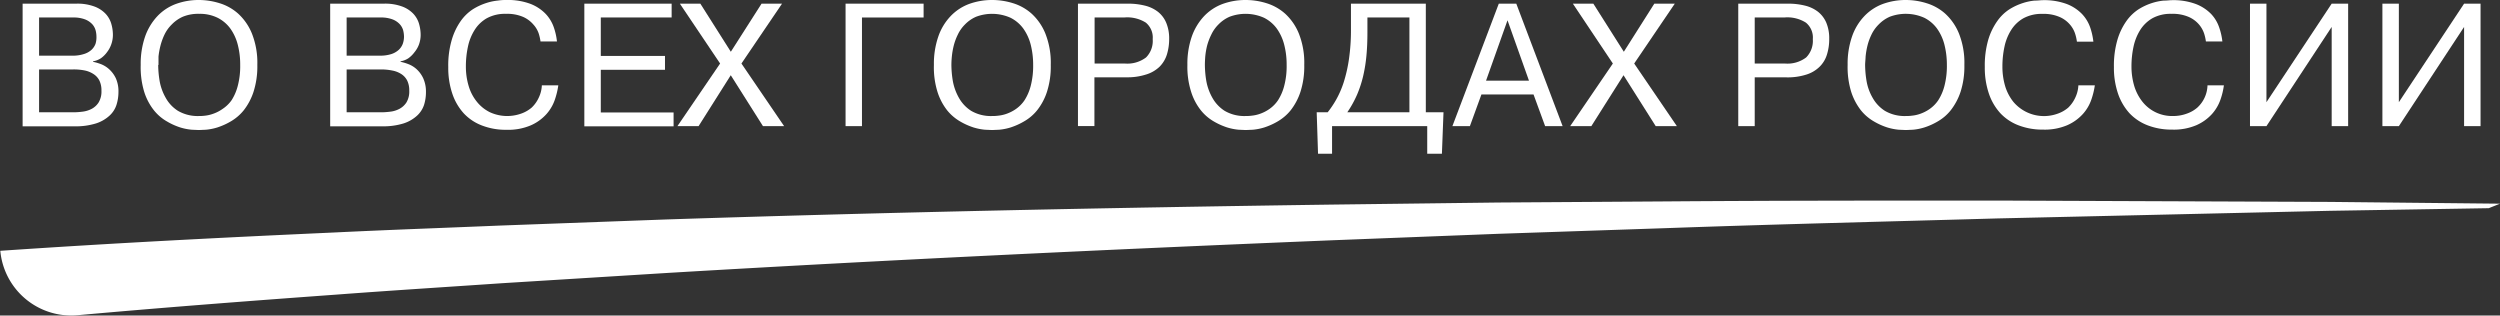
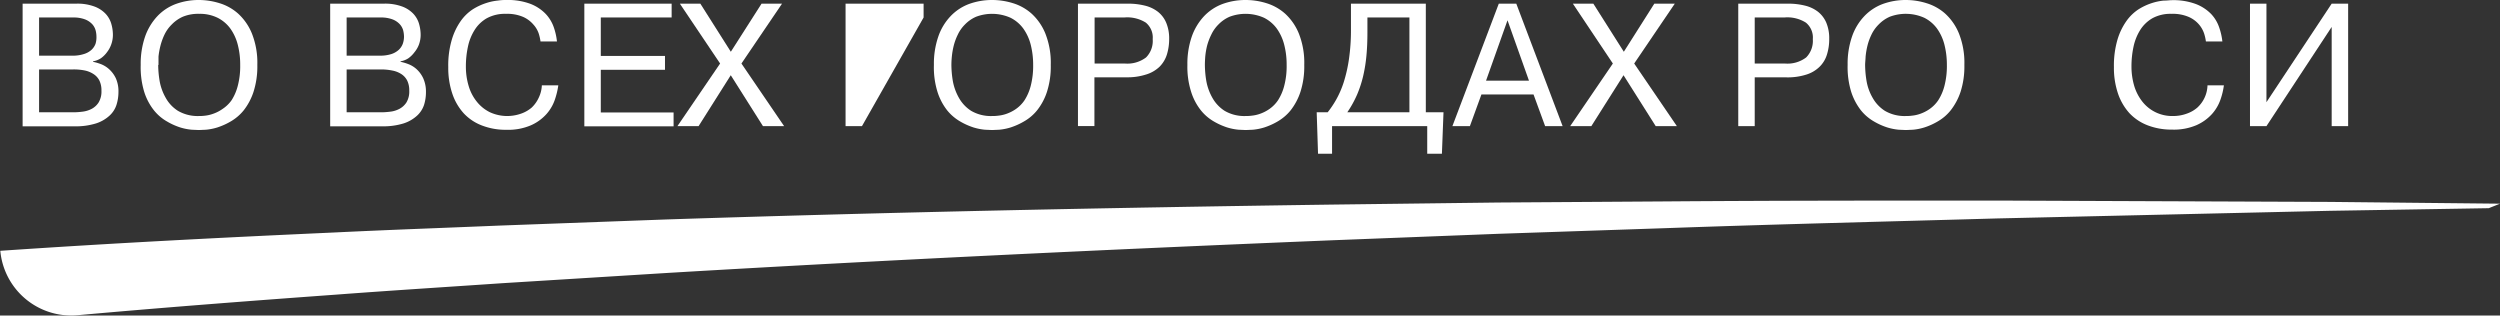
<svg xmlns="http://www.w3.org/2000/svg" id="Слой_1" data-name="Слой 1" viewBox="0 0 410.08 51.76">
  <rect x="0" y="0" width="410.08" height="51.76" fill="#333333" stroke="none" />
  <defs>
    <style>.cls-1{fill:#fff;}</style>
  </defs>
  <path class="cls-1" d="M12.52.6a8,8,0,0,1,3,.48,4.82,4.82,0,0,1,1.82,1.2,4.06,4.06,0,0,1,.92,1.64,6.57,6.57,0,0,1,.26,1.79,4.65,4.65,0,0,1-.26,1.54,4.52,4.52,0,0,1-.7,1.3,4.35,4.35,0,0,1-1,1,3.4,3.4,0,0,1-1.3.51v.08a7.72,7.72,0,0,1,1.35.4,4.31,4.31,0,0,1,1.34.86A4.69,4.69,0,0,1,19,12.84a5.19,5.19,0,0,1,.43,2.25,7,7,0,0,1-.32,2.1A4.1,4.1,0,0,1,17.93,19a5.94,5.94,0,0,1-2.2,1.25,11.16,11.16,0,0,1-3.53.47H3.71V.6ZM6.41,9.13h5.45a5.87,5.87,0,0,0,1.88-.26A3.21,3.21,0,0,0,15,8.18a2.6,2.6,0,0,0,.67-1A3.58,3.58,0,0,0,15.82,6a4.13,4.13,0,0,0-.13-1,2.5,2.5,0,0,0-.53-1A3.21,3.21,0,0,0,14,3.2a5.23,5.23,0,0,0-2-.33H6.41Zm0,9.29H12a11.93,11.93,0,0,0,1.51-.1,4.34,4.34,0,0,0,1.52-.46,3.06,3.06,0,0,0,1.15-1.06,3.47,3.47,0,0,0,.46-1.93,3.63,3.63,0,0,0-.33-1.64,2.67,2.67,0,0,0-.94-1.06A4.11,4.11,0,0,0,14,11.58,9.15,9.15,0,0,0,12,11.39H6.41Z" />
  <path class="cls-1" d="M23.08,10.65A13.66,13.66,0,0,1,23.8,6a9.45,9.45,0,0,1,2-3.33,8,8,0,0,1,3-2A10.9,10.9,0,0,1,32.67,0,11.46,11.46,0,0,1,36,.52a8.13,8.13,0,0,1,3.08,1.73,9,9,0,0,1,2.25,3.27,13,13,0,0,1,.88,5.13,13.62,13.62,0,0,1-.63,4.43,9.87,9.87,0,0,1-1.59,3,7.73,7.73,0,0,1-2.11,1.82,11.14,11.14,0,0,1-2.21,1,9.1,9.1,0,0,1-1.9.38l-1.14.05-1.17-.05a9.18,9.18,0,0,1-1.91-.38,10.82,10.82,0,0,1-2.2-1,7.45,7.45,0,0,1-2.11-1.82,9.38,9.38,0,0,1-1.58-3A13.85,13.85,0,0,1,23.08,10.65Zm2.87,0a16.7,16.7,0,0,0,.24,2.67,8.54,8.54,0,0,0,1,2.74,5.87,5.87,0,0,0,2,2.12,6.4,6.4,0,0,0,3.48.85c.22,0,.55,0,1-.06A5.66,5.66,0,0,0,35,18.65a6.15,6.15,0,0,0,1.52-.79A5.53,5.53,0,0,0,38,16.42a8.13,8.13,0,0,0,1-2.33,12.65,12.65,0,0,0,.4-3.44A13,13,0,0,0,39,7.33a7.89,7.89,0,0,0-1.22-2.65,5.82,5.82,0,0,0-2.1-1.77,6.55,6.55,0,0,0-3-.64A6.58,6.58,0,0,0,30,2.74,5.84,5.84,0,0,0,28.19,4,5.91,5.91,0,0,0,27,5.64a10,10,0,0,0-.68,1.86A12.36,12.36,0,0,0,26,9.27C26,9.82,26,10.28,26,10.65Z" />
  <path class="cls-1" d="M63,.6a8,8,0,0,1,3,.48,4.82,4.82,0,0,1,1.82,1.2,4.06,4.06,0,0,1,.92,1.64A6.57,6.57,0,0,1,69,5.71a4.65,4.65,0,0,1-.26,1.54A4.31,4.31,0,0,1,68,8.55a4.5,4.5,0,0,1-1,1,3.4,3.4,0,0,1-1.3.51v.08a7.63,7.63,0,0,1,1.34.4,4.24,4.24,0,0,1,1.35.86,4.69,4.69,0,0,1,1.05,1.48,5.34,5.34,0,0,1,.43,2.25,7,7,0,0,1-.32,2.1A4.19,4.19,0,0,1,68.38,19a6,6,0,0,1-2.2,1.25,11.2,11.2,0,0,1-3.53.47H54.16V.6ZM56.86,9.13h5.45a5.92,5.92,0,0,0,1.88-.26,3.29,3.29,0,0,0,1.21-.69,2.6,2.6,0,0,0,.67-1A3.58,3.58,0,0,0,66.27,6a4.73,4.73,0,0,0-.13-1,2.53,2.53,0,0,0-.54-1,3.17,3.17,0,0,0-1.16-.8,5.23,5.23,0,0,0-2-.33H56.86Zm0,9.29h5.62a12,12,0,0,0,1.52-.1,4.22,4.22,0,0,0,1.51-.46,3.09,3.09,0,0,0,1.16-1.06,3.47,3.47,0,0,0,.46-1.93,3.63,3.63,0,0,0-.33-1.64,2.75,2.75,0,0,0-.94-1.06,4.11,4.11,0,0,0-1.46-.59,9.25,9.25,0,0,0-1.92-.19H56.86Z" />
  <path class="cls-1" d="M91.58,14A12.63,12.63,0,0,1,91,16.39a6.86,6.86,0,0,1-1.39,2.35,7.47,7.47,0,0,1-2.54,1.82,9.45,9.45,0,0,1-4,.73,10.78,10.78,0,0,1-4-.7,7.92,7.92,0,0,1-3-2,9.1,9.1,0,0,1-1.88-3.24A13.15,13.15,0,0,1,73.53,11a14.84,14.84,0,0,1,.59-4.52A10.46,10.46,0,0,1,75.61,3.4a7.41,7.41,0,0,1,2-1.91,9.8,9.8,0,0,1,2.17-1,9,9,0,0,1,1.91-.4C82.28,0,82.71,0,83,0a10.6,10.6,0,0,1,4,.63,6.94,6.94,0,0,1,2.48,1.62,6.1,6.1,0,0,1,1.35,2.2,10.41,10.41,0,0,1,.53,2.35h-2.7a7.43,7.43,0,0,0-.3-1.32A4.18,4.18,0,0,0,87.47,4,4.73,4.73,0,0,0,85.8,2.77a6.59,6.59,0,0,0-2.8-.5A6.21,6.21,0,0,0,79.84,3a5.69,5.69,0,0,0-2,1.94,8.29,8.29,0,0,0-1.09,2.75,15.28,15.28,0,0,0-.33,3.19,10.89,10.89,0,0,0,.46,3.24,7.38,7.38,0,0,0,1.35,2.58,6.3,6.3,0,0,0,2.13,1.71,6.8,6.8,0,0,0,5.08.24,5.38,5.38,0,0,0,1.77-1A5.26,5.26,0,0,0,88.38,16a5.09,5.09,0,0,0,.5-2Z" />
  <path class="cls-1" d="M109.08,9.18v2.27H98.55v7h11.94v2.27H95.85V.6h14.32V2.87H98.55V9.18Z" />
  <path class="cls-1" d="M124.92.6h3.36l-6.66,9.82,7,10.27h-3.47l-5.28-8.35-5.28,8.35h-3.47l7-10.27L111.52.6h3.36l5,7.89Z" />
-   <path class="cls-1" d="M141.39,20.69H138.7V.6h12.8V2.87H141.39Z" />
+   <path class="cls-1" d="M141.39,20.69H138.7V.6h12.8V2.87Z" />
  <path class="cls-1" d="M153.19,10.65A13.66,13.66,0,0,1,153.91,6a9.16,9.16,0,0,1,2-3.33,8.09,8.09,0,0,1,3-2A11,11,0,0,1,162.77,0a11.48,11.48,0,0,1,3.38.52,8.21,8.21,0,0,1,3.08,1.73,9,9,0,0,1,2.25,3.27,13,13,0,0,1,.88,5.13,13.62,13.62,0,0,1-.63,4.43,9.66,9.66,0,0,1-1.6,3A7.56,7.56,0,0,1,168,19.9a11.14,11.14,0,0,1-2.21,1,9.1,9.1,0,0,1-1.9.38l-1.15.05-1.16-.05a9.18,9.18,0,0,1-1.91-.38,11.14,11.14,0,0,1-2.21-1,7.73,7.73,0,0,1-2.11-1.82,9.57,9.57,0,0,1-1.57-3A13.58,13.58,0,0,1,153.19,10.65Zm2.87,0a16.7,16.7,0,0,0,.24,2.67,8.76,8.76,0,0,0,1,2.74,6,6,0,0,0,2,2.12,6.39,6.39,0,0,0,3.47.85c.23,0,.56,0,1-.06a5.66,5.66,0,0,0,1.38-.32,6.33,6.33,0,0,0,1.52-.79,5.51,5.51,0,0,0,1.4-1.44,8.13,8.13,0,0,0,1-2.33,13.05,13.05,0,0,0,.4-3.44,13.48,13.48,0,0,0-.4-3.32,7.89,7.89,0,0,0-1.22-2.65,5.82,5.82,0,0,0-2.1-1.77,7.44,7.44,0,0,0-5.62-.17A5.73,5.73,0,0,0,158.3,4a5.91,5.91,0,0,0-1.19,1.68,9.3,9.3,0,0,0-.68,1.86,12.36,12.36,0,0,0-.3,1.77C156.08,9.82,156.06,10.28,156.06,10.65Z" />
  <path class="cls-1" d="M185,.6a11.38,11.38,0,0,1,2.79.32,5.68,5.68,0,0,1,2.13,1,4.51,4.51,0,0,1,1.37,1.8,6.6,6.6,0,0,1,.49,2.65,8.67,8.67,0,0,1-.37,2.57,4.93,4.93,0,0,1-1.2,2A5.45,5.45,0,0,1,188,12.22a10,10,0,0,1-3.28.46h-5.2v8h-2.7V.6Zm-5.45,9.82h4.94a5.08,5.08,0,0,0,3.5-1,3.84,3.84,0,0,0,1.09-3,3.16,3.16,0,0,0-1.13-2.71,5.75,5.75,0,0,0-3.46-.85h-4.94Z" />
  <path class="cls-1" d="M194.77,10.65A13.66,13.66,0,0,1,195.49,6a9.45,9.45,0,0,1,2-3.33,8.09,8.09,0,0,1,3-2A11,11,0,0,1,204.35,0a11.48,11.48,0,0,1,3.38.52,8.21,8.21,0,0,1,3.08,1.73,9,9,0,0,1,2.25,3.27,13,13,0,0,1,.88,5.13,13.62,13.62,0,0,1-.63,4.43,9.87,9.87,0,0,1-1.59,3,7.73,7.73,0,0,1-2.11,1.82,11.14,11.14,0,0,1-2.21,1,9.1,9.1,0,0,1-1.9.38l-1.15.05-1.16-.05a9.18,9.18,0,0,1-1.91-.38,11.14,11.14,0,0,1-2.21-1,7.56,7.56,0,0,1-2.1-1.82,9.38,9.38,0,0,1-1.58-3A13.58,13.58,0,0,1,194.77,10.65Zm2.87,0a16.7,16.7,0,0,0,.24,2.67,8.76,8.76,0,0,0,1,2.74,6,6,0,0,0,2,2.12,6.39,6.39,0,0,0,3.47.85c.23,0,.56,0,1-.06a5.66,5.66,0,0,0,1.38-.32,6.33,6.33,0,0,0,1.52-.79,5.51,5.51,0,0,0,1.4-1.44,8.13,8.13,0,0,0,1-2.33,12.65,12.65,0,0,0,.4-3.44,13,13,0,0,0-.4-3.32,7.89,7.89,0,0,0-1.22-2.65,5.82,5.82,0,0,0-2.1-1.77,7.44,7.44,0,0,0-5.62-.17A5.73,5.73,0,0,0,199.88,4a5.91,5.91,0,0,0-1.19,1.68A10,10,0,0,0,198,7.5a12.36,12.36,0,0,0-.3,1.77C197.66,9.82,197.64,10.28,197.64,10.65Z" />
  <path class="cls-1" d="M236.78,18.42l-.26,6.8h-2.41V20.69H218.5v4.53h-2.3l-.22-6.8h1.8a15.82,15.82,0,0,0,1.38-2.05,15.48,15.48,0,0,0,1.24-2.84,23.84,23.84,0,0,0,.87-3.82,33.26,33.26,0,0,0,.33-5V.6h12.28V18.42ZM224.3,2.87v2.5c0,1.32-.05,2.56-.16,3.73a24.79,24.79,0,0,1-.53,3.34,18.68,18.68,0,0,1-1,3.07A17.44,17.44,0,0,1,221,18.42h10.19V2.87Z" />
  <path class="cls-1" d="M241.11,20.69h-2.87L245.85.6h2.87l7.6,20.09h-2.87l-1.9-5.19H243Zm9.69-7.46-3.52-9.9-3.52,9.9Z" />
  <path class="cls-1" d="M271.36.6h3.36l-6.66,9.82,7,10.27h-3.47l-5.28-8.35-5.28,8.35h-3.47l7-10.27L258,.6h3.36l5,7.89Z" />
  <path class="cls-1" d="M293.28.6a11.38,11.38,0,0,1,2.79.32,5.68,5.68,0,0,1,2.13,1,4.6,4.6,0,0,1,1.37,1.8,6.6,6.6,0,0,1,.48,2.65,8.36,8.36,0,0,1-.37,2.57,4.72,4.72,0,0,1-1.2,2,5.34,5.34,0,0,1-2.17,1.29,10.09,10.09,0,0,1-3.28.46h-5.2v8h-2.7V.6Zm-5.45,9.82h4.94a5.08,5.08,0,0,0,3.5-1,3.87,3.87,0,0,0,1.09-3,3.14,3.14,0,0,0-1.14-2.71,5.69,5.69,0,0,0-3.45-.85h-4.94Z" />
  <path class="cls-1" d="M303.07,10.65A13.66,13.66,0,0,1,303.79,6a9.16,9.16,0,0,1,2-3.33,8.09,8.09,0,0,1,3-2A11,11,0,0,1,312.65,0,11.37,11.37,0,0,1,316,.52a8.17,8.17,0,0,1,3.09,1.73,9,9,0,0,1,2.25,3.27,13,13,0,0,1,.88,5.13,13.62,13.62,0,0,1-.63,4.43,10.1,10.1,0,0,1-1.6,3,7.45,7.45,0,0,1-2.11,1.82,10.66,10.66,0,0,1-2.21,1,8.9,8.9,0,0,1-1.89.38l-1.15.05-1.16-.05a9.18,9.18,0,0,1-1.91-.38,10.89,10.89,0,0,1-2.21-1,7.59,7.59,0,0,1-2.11-1.82,9.8,9.8,0,0,1-1.58-3A13.87,13.87,0,0,1,303.07,10.65Zm2.87,0a16.7,16.7,0,0,0,.24,2.67,8.29,8.29,0,0,0,1,2.74,6,6,0,0,0,2,2.12,6.39,6.39,0,0,0,3.47.85c.23,0,.56,0,1-.06a5.66,5.66,0,0,0,1.38-.32,6.33,6.33,0,0,0,1.52-.79,5.51,5.51,0,0,0,1.4-1.44,8.13,8.13,0,0,0,1-2.33,13.05,13.05,0,0,0,.4-3.44,13.48,13.48,0,0,0-.4-3.32,7.89,7.89,0,0,0-1.22-2.65,5.82,5.82,0,0,0-2.1-1.77A7.44,7.44,0,0,0,310,2.74,5.73,5.73,0,0,0,308.18,4,5.91,5.91,0,0,0,307,5.64a9.3,9.3,0,0,0-.68,1.86,12.36,12.36,0,0,0-.3,1.77C306,9.82,305.94,10.28,305.94,10.65Z" />
-   <path class="cls-1" d="M343.62,14a12.63,12.63,0,0,1-.58,2.36,6.86,6.86,0,0,1-1.39,2.35,7.57,7.57,0,0,1-2.54,1.82,9.45,9.45,0,0,1-4,.73,10.87,10.87,0,0,1-4-.7,8,8,0,0,1-3-2,9.1,9.1,0,0,1-1.88-3.24,13.15,13.15,0,0,1-.66-4.32,15.18,15.18,0,0,1,.58-4.52,10.46,10.46,0,0,1,1.5-3.07,7.27,7.27,0,0,1,2-1.91,9.8,9.8,0,0,1,2.17-1,8.87,8.87,0,0,1,1.9-.4c.58,0,1-.07,1.3-.07a10.67,10.67,0,0,1,4,.63,6.94,6.94,0,0,1,2.48,1.62,6.1,6.1,0,0,1,1.35,2.2,11,11,0,0,1,.53,2.35h-2.7a7.43,7.43,0,0,0-.3-1.32A4.33,4.33,0,0,0,339.51,4a4.68,4.68,0,0,0-1.68-1.22,6.54,6.54,0,0,0-2.79-.5,6.18,6.18,0,0,0-3.16.73,5.69,5.69,0,0,0-2,1.94,8.29,8.29,0,0,0-1.09,2.75,15.28,15.28,0,0,0-.33,3.19,11.23,11.23,0,0,0,.45,3.24,7.73,7.73,0,0,0,1.35,2.58,6.57,6.57,0,0,0,7.22,1.95,5.38,5.38,0,0,0,1.77-1A5.43,5.43,0,0,0,340.42,16a5.26,5.26,0,0,0,.5-2Z" />
  <path class="cls-1" d="M364.79,14a11.82,11.82,0,0,1-.57,2.36,7,7,0,0,1-1.39,2.35,7.57,7.57,0,0,1-2.54,1.82,9.45,9.45,0,0,1-4,.73,10.87,10.87,0,0,1-4-.7,8.08,8.08,0,0,1-3-2,9.25,9.25,0,0,1-1.88-3.24,13.15,13.15,0,0,1-.66-4.32,15.16,15.16,0,0,1,.59-4.52,10.46,10.46,0,0,1,1.49-3.07,7.44,7.44,0,0,1,2-1.91,9.74,9.74,0,0,1,2.16-1,9.07,9.07,0,0,1,1.91-.4c.58,0,1-.07,1.29-.07a10.6,10.6,0,0,1,4,.63,7,7,0,0,1,2.49,1.62A5.94,5.94,0,0,1,364,4.45a10.45,10.45,0,0,1,.54,2.35h-2.7a7.43,7.43,0,0,0-.3-1.32A4.5,4.5,0,0,0,360.69,4,4.68,4.68,0,0,0,359,2.77a6.59,6.59,0,0,0-2.8-.5,6.17,6.17,0,0,0-3.15.73,5.81,5.81,0,0,0-2,1.94,8.51,8.51,0,0,0-1.09,2.75,15.28,15.28,0,0,0-.33,3.19,11.22,11.22,0,0,0,.46,3.24,7.73,7.73,0,0,0,1.35,2.58,6.2,6.2,0,0,0,5,2.33,6.4,6.4,0,0,0,2.23-.38,5.23,5.23,0,0,0,1.76-1A5.14,5.14,0,0,0,362.1,14Z" />
  <path class="cls-1" d="M382.47.6h2.7V20.69h-2.7V4.42l-10.7,16.27h-2.7V.6h2.7V16.76Z" />
-   <path class="cls-1" d="M404.19.6h2.7V20.69h-2.7V4.42l-10.7,16.27h-2.7V.6h2.7V16.76Z" />
  <path class="cls-1" d="M410.08,33.41l-27.9-.29L327.6,32.9c-18.19,0-36.39,0-54.58.14l-27.3.18-27.29.34C182,34.07,145.64,34.81,109.25,36L82,37c-9.09.38-18.19.7-27.29,1.14-18.22.82-36.36,1.75-54.66,3A11.68,11.68,0,0,0,12.66,51.71c14.15-1.27,28.39-2.36,42.6-3.39,9.05-.68,18.12-1.25,27.19-1.87l27.2-1.69c36.28-2.15,72.6-3.86,108.94-5.35l27.25-1.06,27.26-.92c18.18-.65,36.36-1.08,54.54-1.6l54.55-1.25,26.05-.43Z" />
</svg>